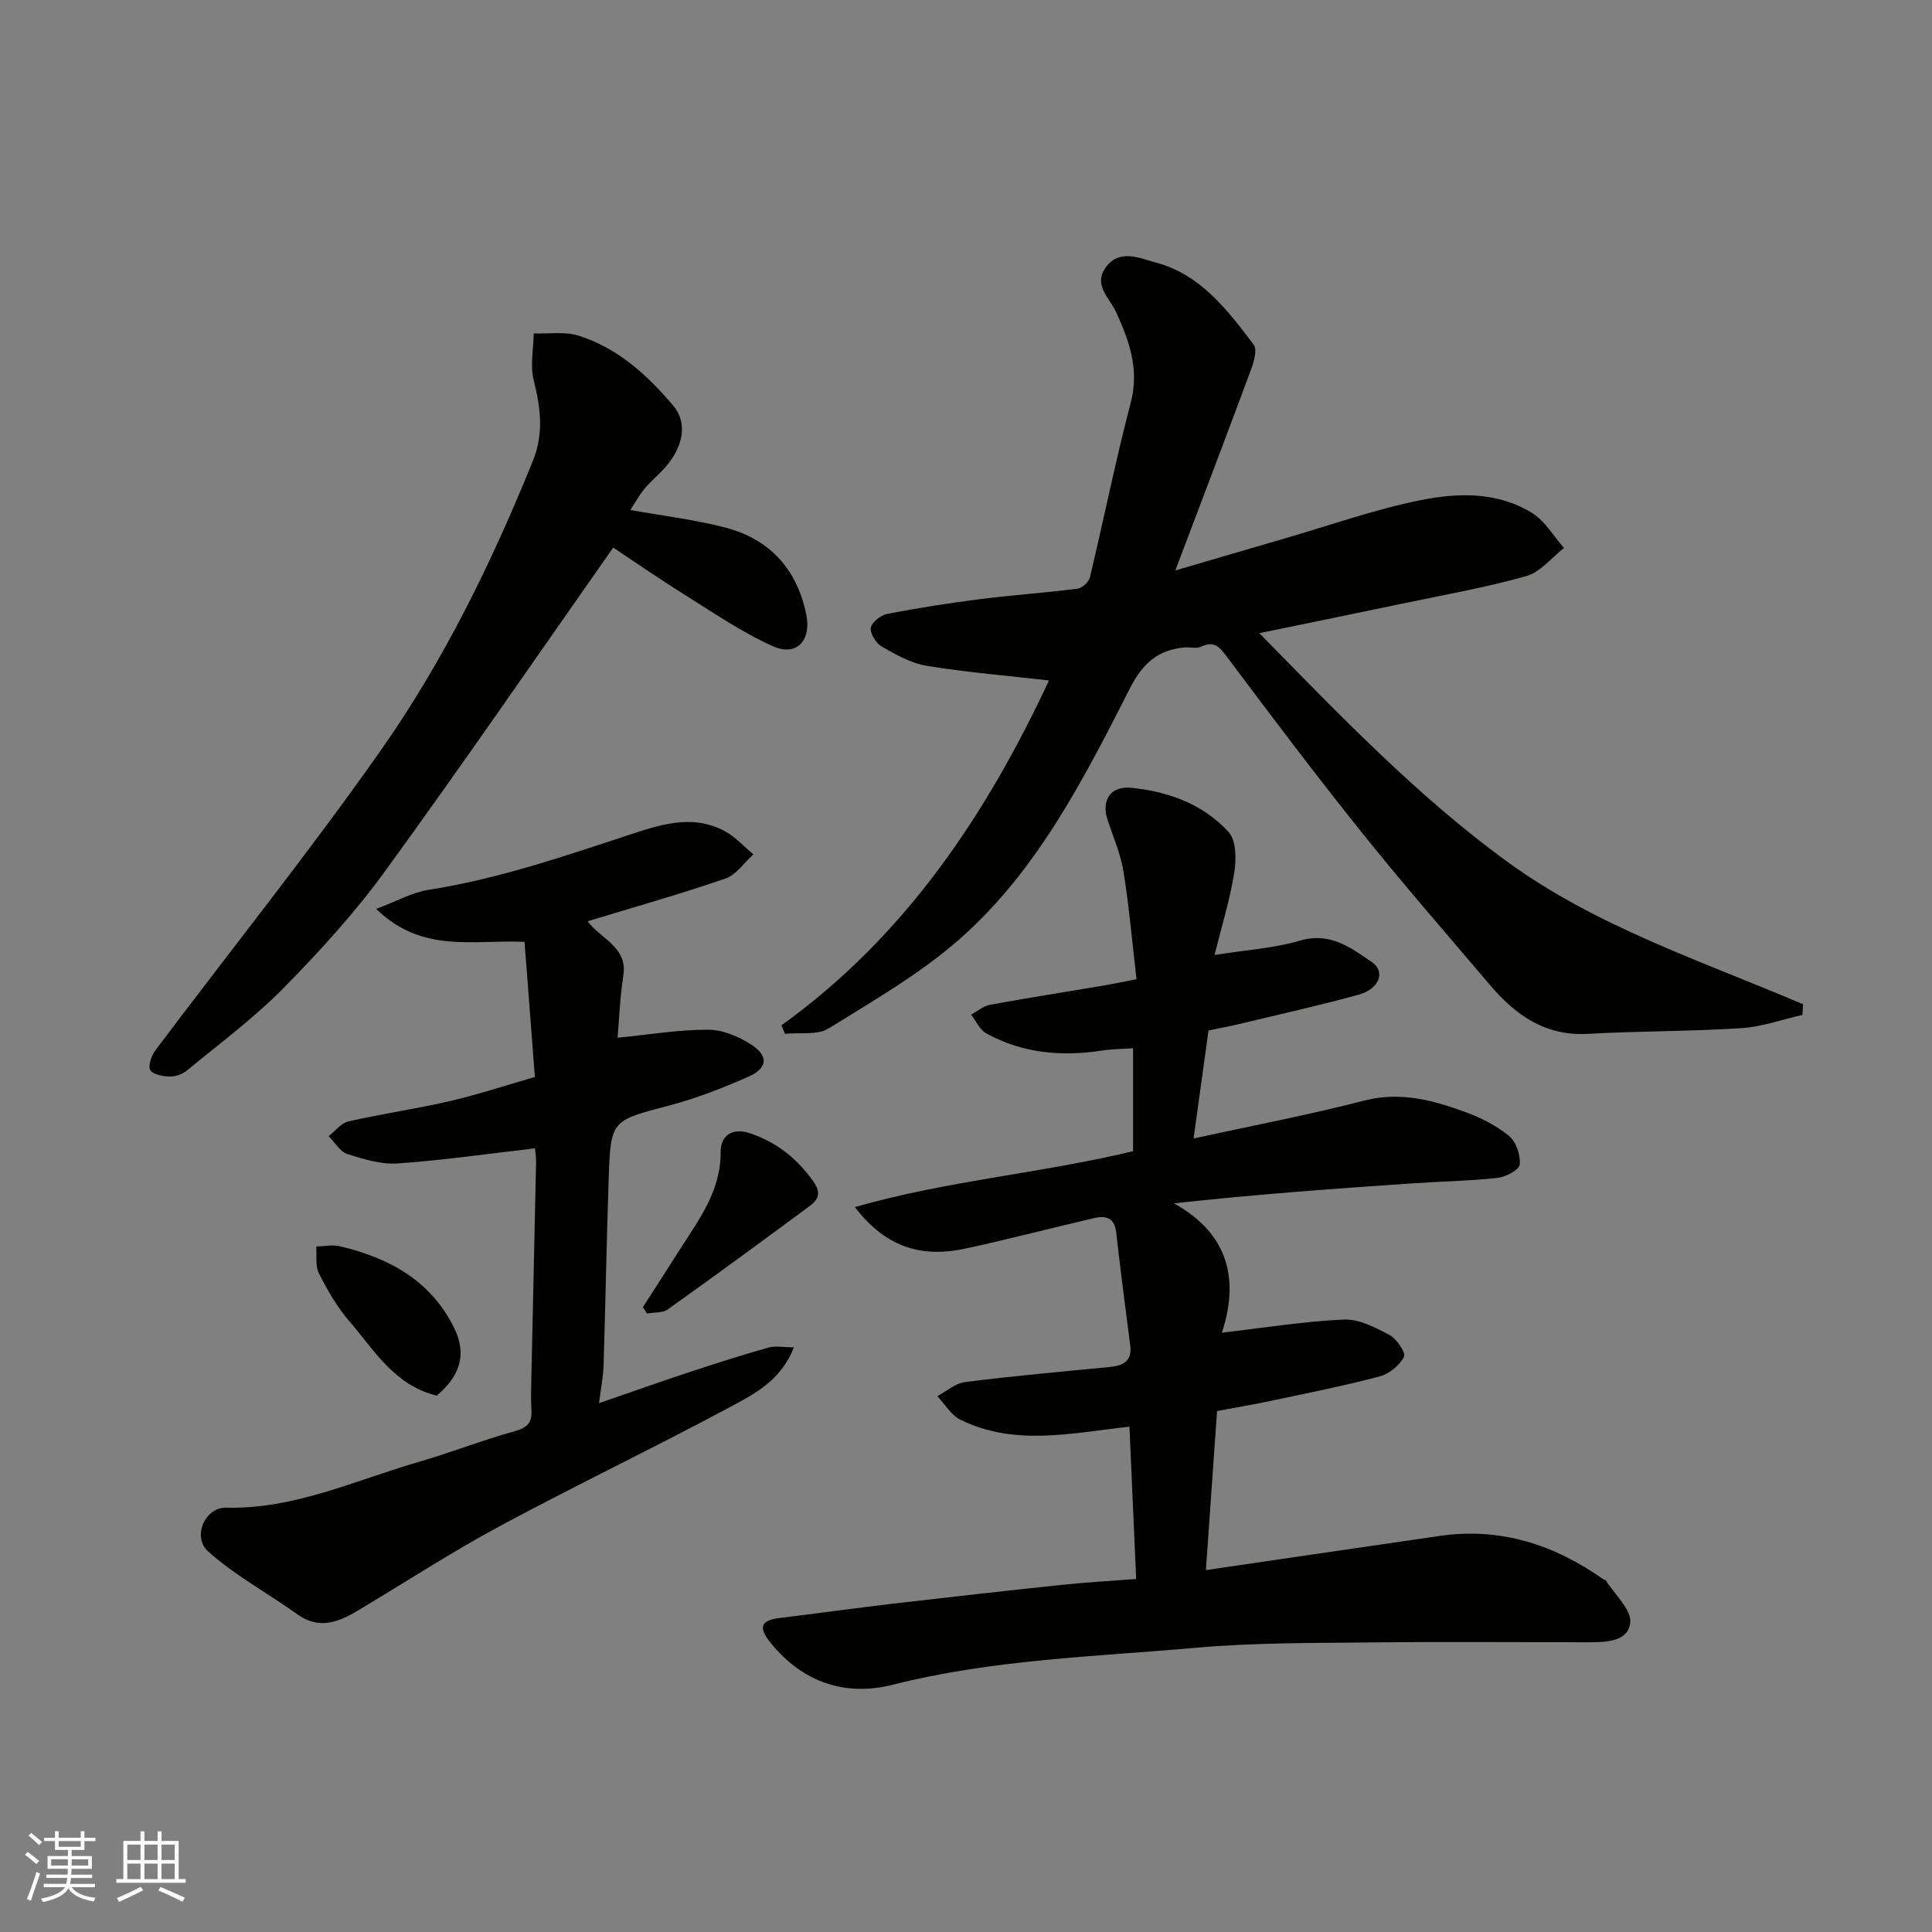
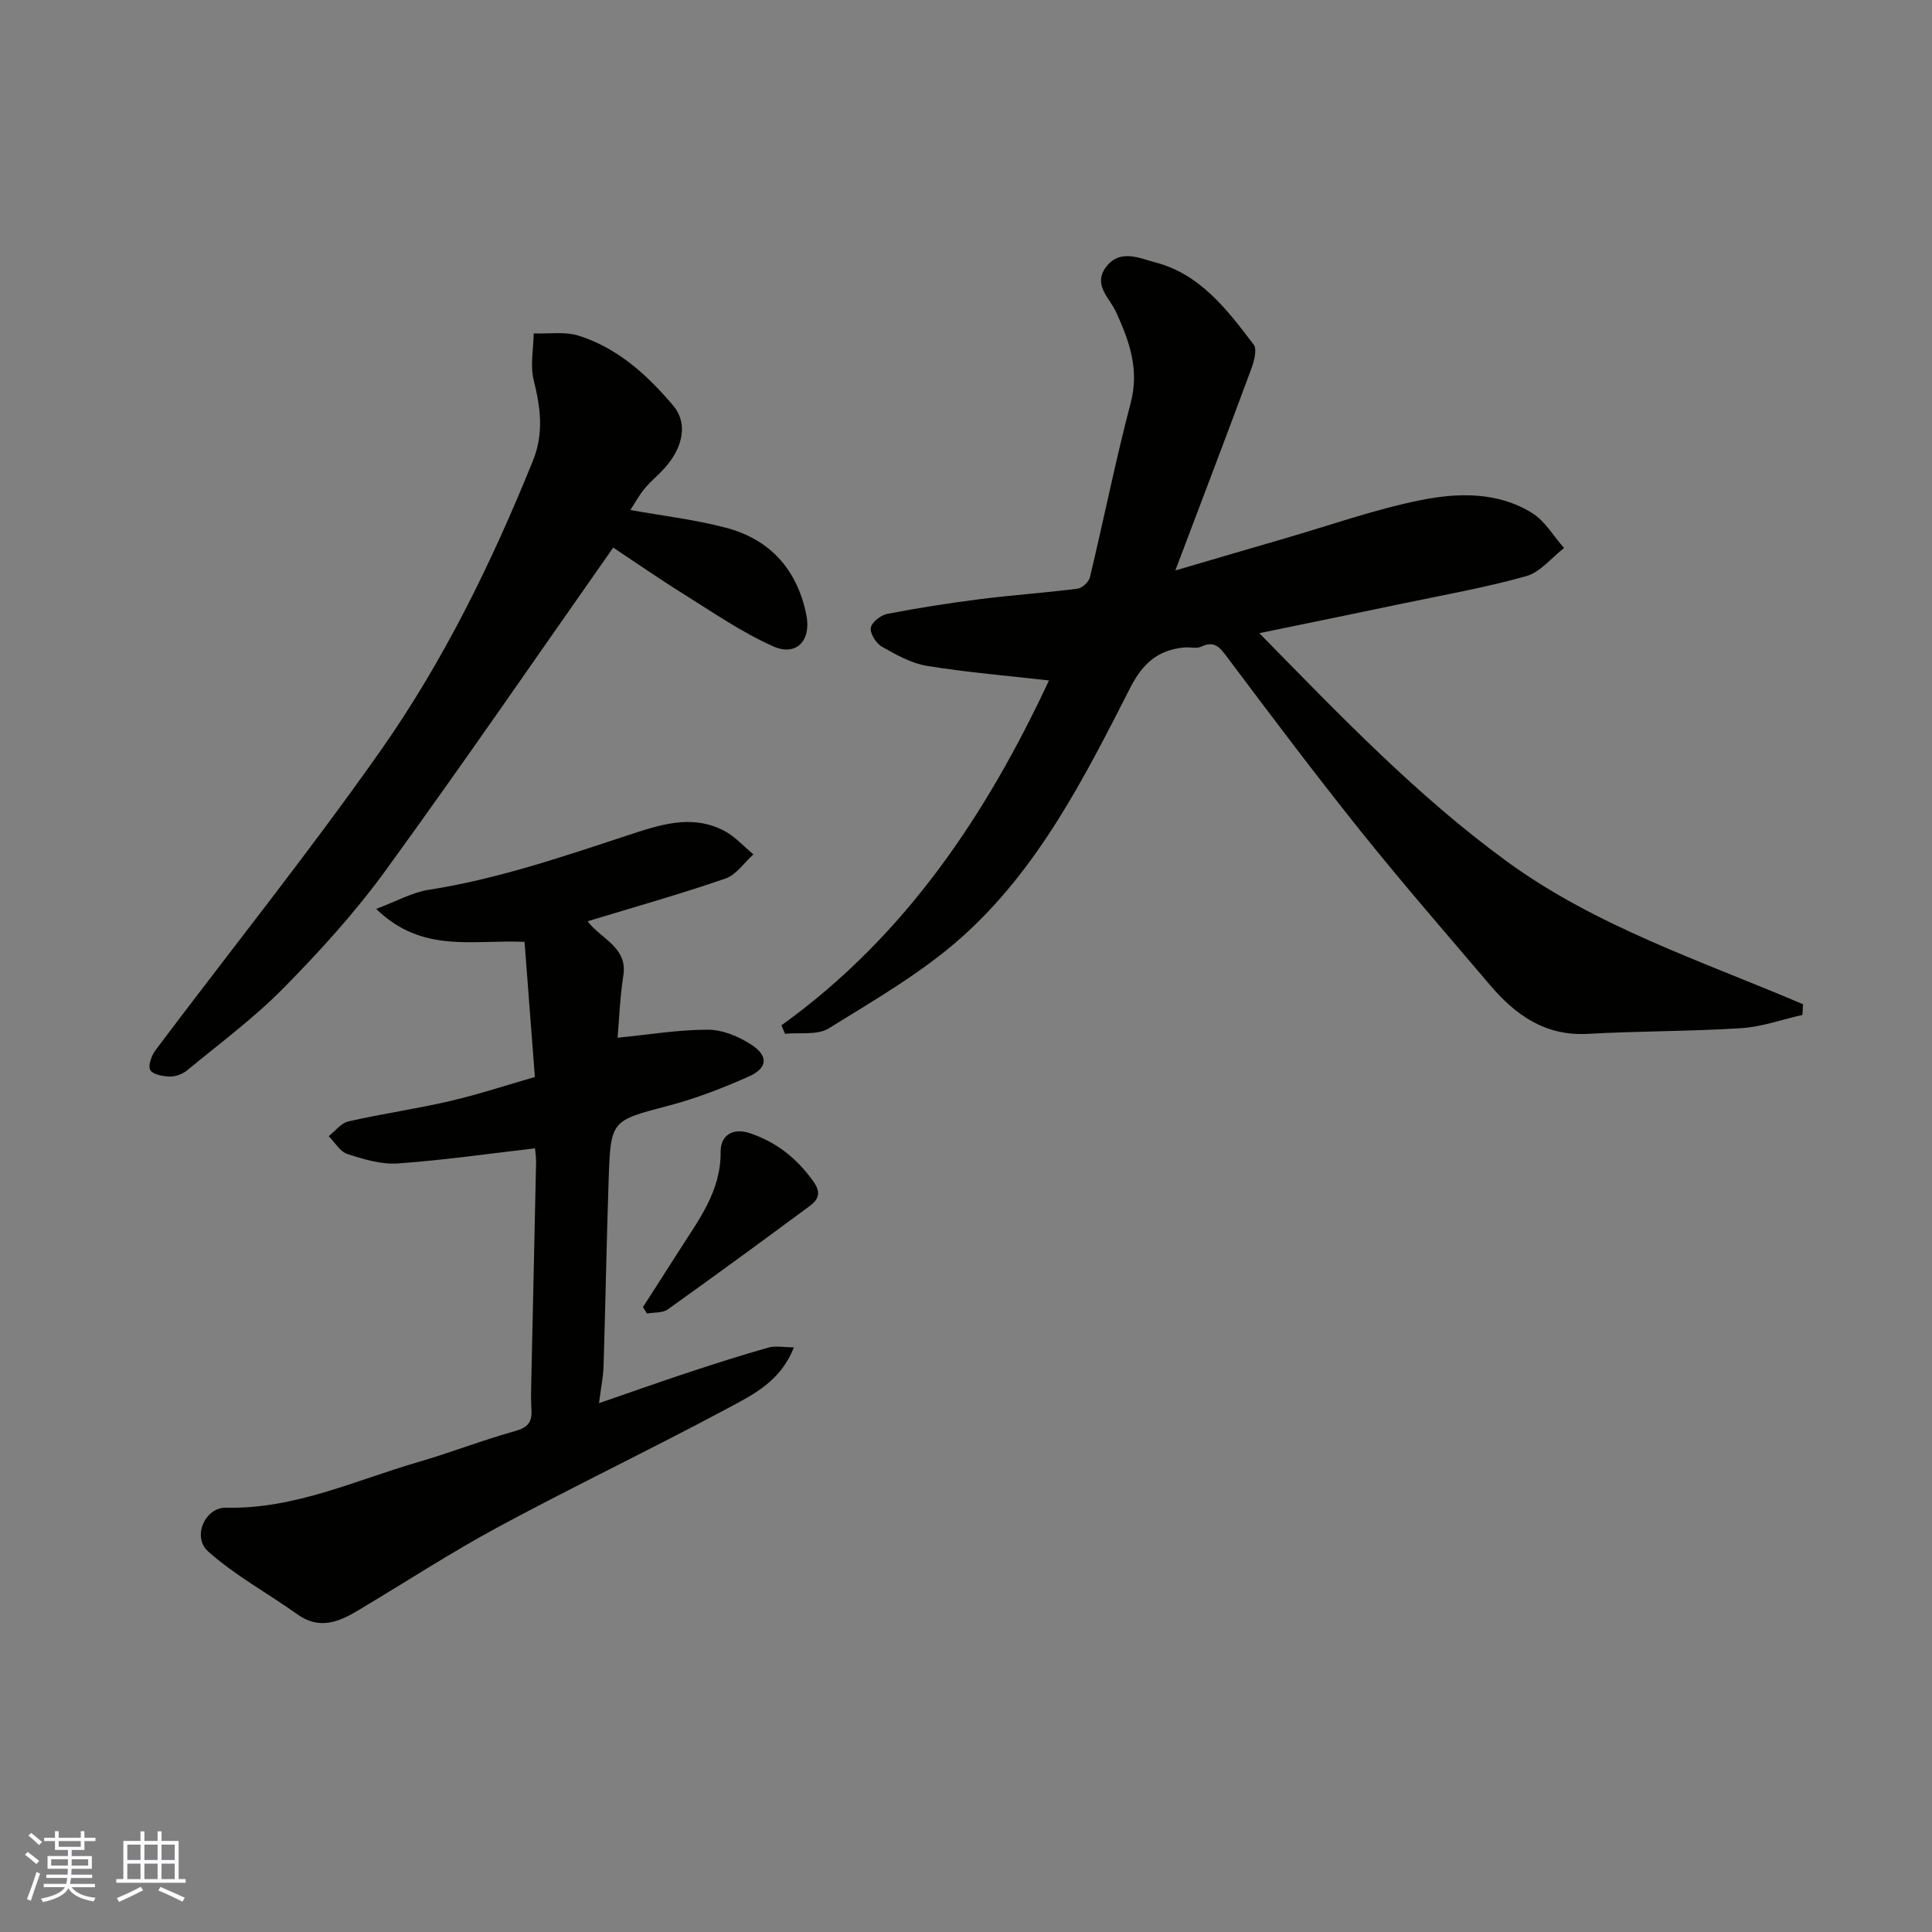
<svg xmlns="http://www.w3.org/2000/svg" enable-background="new 0 0 400 400" viewBox="0 0 400 400">
  <rect x="0" y="0" width="400" height="400" fill="#808080" stroke="none" />
  <g fill="#010100">
-     <path d="m250.21 213.36c-1.06 7.65-2.06 14.89-3.09 22.35 11.96-2.62 23.73-4.85 35.3-7.84 7.5-1.94 14.26-.08 21.02 2.39 3.19 1.16 6.39 2.79 8.99 4.93 1.46 1.21 2.41 3.97 2.22 5.9-.11 1.11-2.9 2.59-4.6 2.78-5.9.64-11.86.73-17.79 1.14-16.21 1.11-32.42 2.28-49.21 4.13 11.74 6.51 13.38 16.31 9.92 26.78 8.83-1.02 17.03-2.36 25.28-2.72 3.13-.14 6.53 1.65 9.46 3.22 1.48.79 3.4 3.67 2.97 4.49-.91 1.77-3.04 3.53-4.99 4.05-7.38 1.95-14.88 3.44-22.35 5.03-3.64.78-7.32 1.39-11.36 2.15-.76 10.89-1.51 21.53-2.31 32.93 5.75-.84 10.82-1.59 15.88-2.33 10.84-1.58 21.67-3.16 32.51-4.74 12.6-1.84 23.74 1.81 33.94 9 .13.09.39.06.45.17 1.84 2.95 5.39 6.11 5.07 8.81-.48 4.07-5.28 4.03-8.98 4.03-15 0-30-.13-44.99.04-11.94.13-23.92.04-35.79 1.09-21.03 1.86-42.21 2.42-62.89 7.66-9.85 2.5-18.69-.46-25.35-8.7-2.48-3.08-2.15-4.63 1.93-5.12 7.79-.94 15.57-2.04 23.36-2.95 11.73-1.37 23.46-2.68 35.2-3.92 4.75-.5 9.52-.76 15.22-1.2-.47-10.6-.93-21.09-1.39-31.53-11.92 1.29-23.68 4.12-35-1.44-1.93-.95-3.2-3.22-4.78-4.88 1.91-1.01 3.73-2.67 5.73-2.92 9.93-1.25 19.91-2.15 29.87-3.11 2.82-.27 4.77-1.13 4.34-4.49-1-7.78-2.03-15.55-2.9-23.35-.34-3.03-2.08-3.58-4.51-3.01-8.87 2.06-17.68 4.36-26.58 6.3-8.67 1.89-16.32.21-23.02-8.57 19.23-5.5 38.5-6.97 57.6-11.57 0-6.52 0-13.57 0-21.31-2.11.15-4.34.15-6.52.49-8.33 1.28-16.38.54-23.85-3.55-1.36-.75-2.13-2.57-3.17-3.9 1.32-.71 2.57-1.8 3.97-2.05 7.86-1.44 15.75-2.67 23.63-4 1.93-.33 3.85-.74 6.65-1.29-.86-7.41-1.51-14.88-2.69-22.27-.58-3.64-2.12-7.13-3.29-10.67-1.36-4.12.58-7.13 4.99-6.68 7.63.78 14.82 3.41 20.05 9.14 1.6 1.76 1.63 5.69 1.18 8.43-.92 5.68-2.64 11.24-4.08 17.04 6.58-1.05 12.33-1.4 17.71-2.98 6.19-1.81 10.45 1.44 14.8 4.4 2.97 2.02 1.63 5.62-2.74 6.82-8.14 2.23-16.4 4.07-24.61 6.04-2.03.48-4.1.87-6.41 1.36z" />
    <path d="m161.79 212.28c25.74-18.49 42.49-43.78 55.39-71.4-8.42-.96-16.9-1.66-25.27-3.02-3.25-.53-6.4-2.31-9.33-3.98-1.2-.68-2.47-2.71-2.29-3.9.18-1.15 2.08-2.63 3.43-2.89 6.4-1.23 12.85-2.24 19.31-3.06 6.67-.84 13.4-1.3 20.07-2.15.97-.12 2.33-1.4 2.56-2.37 2.88-12.02 5.3-24.16 8.44-36.11 1.83-6.94-.3-12.82-3.03-18.79-1.36-2.98-4.83-5.59-2.09-9.31 2.88-3.89 7.13-1.77 10.23-.97 9.25 2.4 14.89 9.81 20.35 17.02.76 1.01.07 3.5-.52 5.09-5.02 13.56-10.18 27.07-15.7 41.67 8.36-2.45 15.53-4.57 22.71-6.65 9.36-2.72 18.61-6.01 28.13-7.92 7.71-1.55 15.91-1.74 23.02 2.67 2.68 1.66 4.44 4.79 6.62 7.25-2.6 2.01-4.92 5.01-7.85 5.83-8.44 2.37-17.12 3.9-25.72 5.7-9.55 2.01-19.12 3.96-29.52 6.1 16.63 16.95 32.58 33.65 51.28 47.28 18.53 13.51 40.39 20.62 61.29 29.55-.04.74-.09 1.47-.13 2.21-4.22.95-8.4 2.47-12.65 2.74-10.58.68-21.2.58-31.78 1.18-8.81.49-14.95-3.88-20.23-10.09-8.94-10.51-18-20.92-26.63-31.68-9.51-11.87-18.66-24.03-27.79-36.2-1.55-2.06-2.63-3.51-5.41-2.19-.96.46-2.3.05-3.46.16-5.44.5-8.62 3.26-11.22 8.35-9.51 18.67-19.08 37.59-35.01 51.75-8.22 7.3-17.99 12.92-27.4 18.76-2.35 1.46-6.01.81-9.06 1.13-.24-.58-.49-1.17-.74-1.76z" />
    <path d="m77.88 188.18c4.19-1.56 7.44-3.42 10.9-3.96 14.07-2.19 27.45-6.76 40.9-11.18 6.61-2.17 13.43-4.63 20.29-1.01 2.24 1.18 4.02 3.22 6.02 4.86-1.92 1.71-3.55 4.23-5.79 5-9.2 3.18-18.59 5.82-28.54 8.85 2.67 3.62 8.32 5.33 7.4 11.2-.7 4.52-.87 9.11-1.2 12.91 6.54-.64 12.64-1.68 18.74-1.66 3.03.01 6.39 1.42 8.99 3.12 3.57 2.33 3.33 4.85-.58 6.58-5.33 2.37-10.84 4.51-16.48 6-11.95 3.15-12.09 2.94-12.51 15.18-.44 12.92-.66 25.85-1.06 38.78-.07 2.22-.53 4.43-.94 7.66 6.64-2.29 12.67-4.43 18.75-6.44 5.4-1.78 10.82-3.52 16.29-5.06 1.48-.42 3.18-.06 5.3-.06-2.68 6.96-8.33 9.75-13.51 12.52-15.71 8.42-31.81 16.12-47.5 24.57-10.03 5.4-19.6 11.66-29.4 17.49-3.96 2.36-7.93 3.88-12.35.72-6.14-4.39-12.91-8.04-18.5-13.03-3.38-3.02-.65-9.17 3.71-9.07 14.16.34 26.72-5.66 39.82-9.46 6.71-1.95 13.25-4.52 19.98-6.39 2.63-.73 3.58-1.83 3.42-4.41-.14-2.16-.07-4.33-.02-6.49.32-14.93.67-29.85.98-44.78.02-1.13-.18-2.26-.23-2.87-9.59 1.11-18.96 2.46-28.39 3.13-3.44.24-7.09-.87-10.46-1.96-1.52-.49-2.58-2.42-3.86-3.69 1.35-1.05 2.56-2.71 4.07-3.05 6.98-1.59 14.09-2.6 21.06-4.22 5.97-1.39 11.81-3.33 17.56-4.98-.75-9.81-1.46-19.05-2.14-27.98-10.79-.49-21.15 2.47-30.72-6.82z" />
    <path d="m130.51 105.59c6.74 1.22 13.4 1.98 19.81 3.68 9.16 2.42 14.73 8.69 16.62 18.01 1.08 5.33-2.04 8.69-6.88 6.53-6.47-2.89-12.42-7-18.47-10.78-5.24-3.27-10.32-6.8-14.63-9.66-15.84 22.56-31.22 44.98-47.2 66.95-6.27 8.62-13.54 16.61-21.03 24.22-6.13 6.22-13.23 11.49-20 17.07-.94.78-2.41 1.31-3.62 1.28-1.42-.04-3.55-.45-4.01-1.38-.48-.97.29-3.02 1.13-4.13 15.51-20.64 31.69-40.82 46.54-61.93 13.05-18.55 23.03-38.96 31.56-60.04 2.32-5.75 1.57-11.05.16-16.74-.75-3.03-.04-6.41.01-9.64 3.13.12 6.46-.44 9.34.48 8.09 2.57 14.23 8.17 19.59 14.53 2.96 3.51 2.07 8.54-1.81 12.85-1.33 1.48-2.91 2.76-4.17 4.29-1.13 1.35-1.97 2.92-2.94 4.41z" />
    <path d="m133.11 270.63c2.51-3.92 5.04-7.82 7.53-11.75 4-6.31 8.64-12.24 8.56-20.44-.03-3.09 2.21-5.15 6.19-3.78 5.5 1.9 9.6 5.19 12.98 9.9 1.78 2.49 1.01 3.85-.83 5.21-9.71 7.17-19.44 14.31-29.27 21.32-1.09.78-2.86.6-4.32.86-.29-.44-.57-.88-.84-1.32z" />
-     <path d="m90.42 288.95c-8.78-2.14-12.95-9.44-18.12-15.44-2.52-2.92-4.51-6.39-6.26-9.85-.79-1.56-.42-3.7-.57-5.58 1.64-.04 3.36-.42 4.9-.06 10.17 2.42 18.82 7.07 23.68 16.95 2.7 5.52 1.11 9.99-3.63 13.98z" />
  </g>
  <path d="m5.17 384 .55-.58c.85.61 1.65 1.24 2.4 1.87l-.59.64c-.83-.73-1.62-1.37-2.36-1.93m1.22 9.53-.82-.34c.71-1.76 1.37-3.64 1.98-5.63.24.13.5.25.76.36-.6 1.67-1.24 3.54-1.92 5.61m-.5-13.5.57-.54c.56.44 1.31 1.06 2.26 1.87l-.64.64c-.68-.66-1.41-1.32-2.19-1.97m3.25.46h2.24v-1.36h.77v1.36h4.57v-1.36h.76v1.36h2.28v.69h-2.28v1.84h-2.64v1.26h4.18v2.64h-4.21c0 .45-.02.86-.05 1.21h4.32v.69h-4.38c-.04.34-.1.75-.19 1.22h5.15v.69h-4.82c.87 1.19 2.51 1.92 4.93 2.19-.17.31-.3.57-.37.76-2.77-.49-4.52-1.41-5.26-2.76-.56 1.26-2.3 2.23-5.24 2.9-.12-.24-.26-.48-.43-.72 2.73-.55 4.38-1.34 4.96-2.38h-4.38v-.69h4.65c.1-.38.17-.79.21-1.22h-4.32v-.69h4.4c.03-.34.05-.75.05-1.21h-4.2v-2.64h4.23v-1.26h-2.69v-1.84h-2.24zm1.46 4.46v1.29h3.45c.01-.4.02-.57.01-.53v-.32-.45h-3.46zm1.55-2.59h4.57v-1.19h-4.57zm6.11 2.59h-3.42v.77c-.01.19-.01.37-.02.53h3.44z" fill="#fbfafc" />
  <path d="m32.63 379.16h.82v1.98h3.54v7.89h1.45v.78h-14.36v-.78h1.46v-7.89h3.54v-1.98h.82v1.98h2.73zm-3.49 11.48.5.73c-1.61.82-3.28 1.63-5 2.41-.13-.27-.28-.55-.44-.82 1.75-.72 3.4-1.49 4.94-2.32m-2.78-5.55h2.73v-3.18h-2.73zm0 3.95h2.73v-3.2h-2.73zm3.54-3.95h2.73v-3.18h-2.73zm0 3.95h2.73v-3.2h-2.73zm7.89 4.68c-1.84-.92-3.51-1.7-5.02-2.32l.45-.73c1.89.8 3.57 1.55 5.04 2.23zm-1.62-11.81h-2.73v3.18h2.73zm-2.73 7.13h2.73v-3.2h-2.73z" fill="#fbfafc" />
</svg>